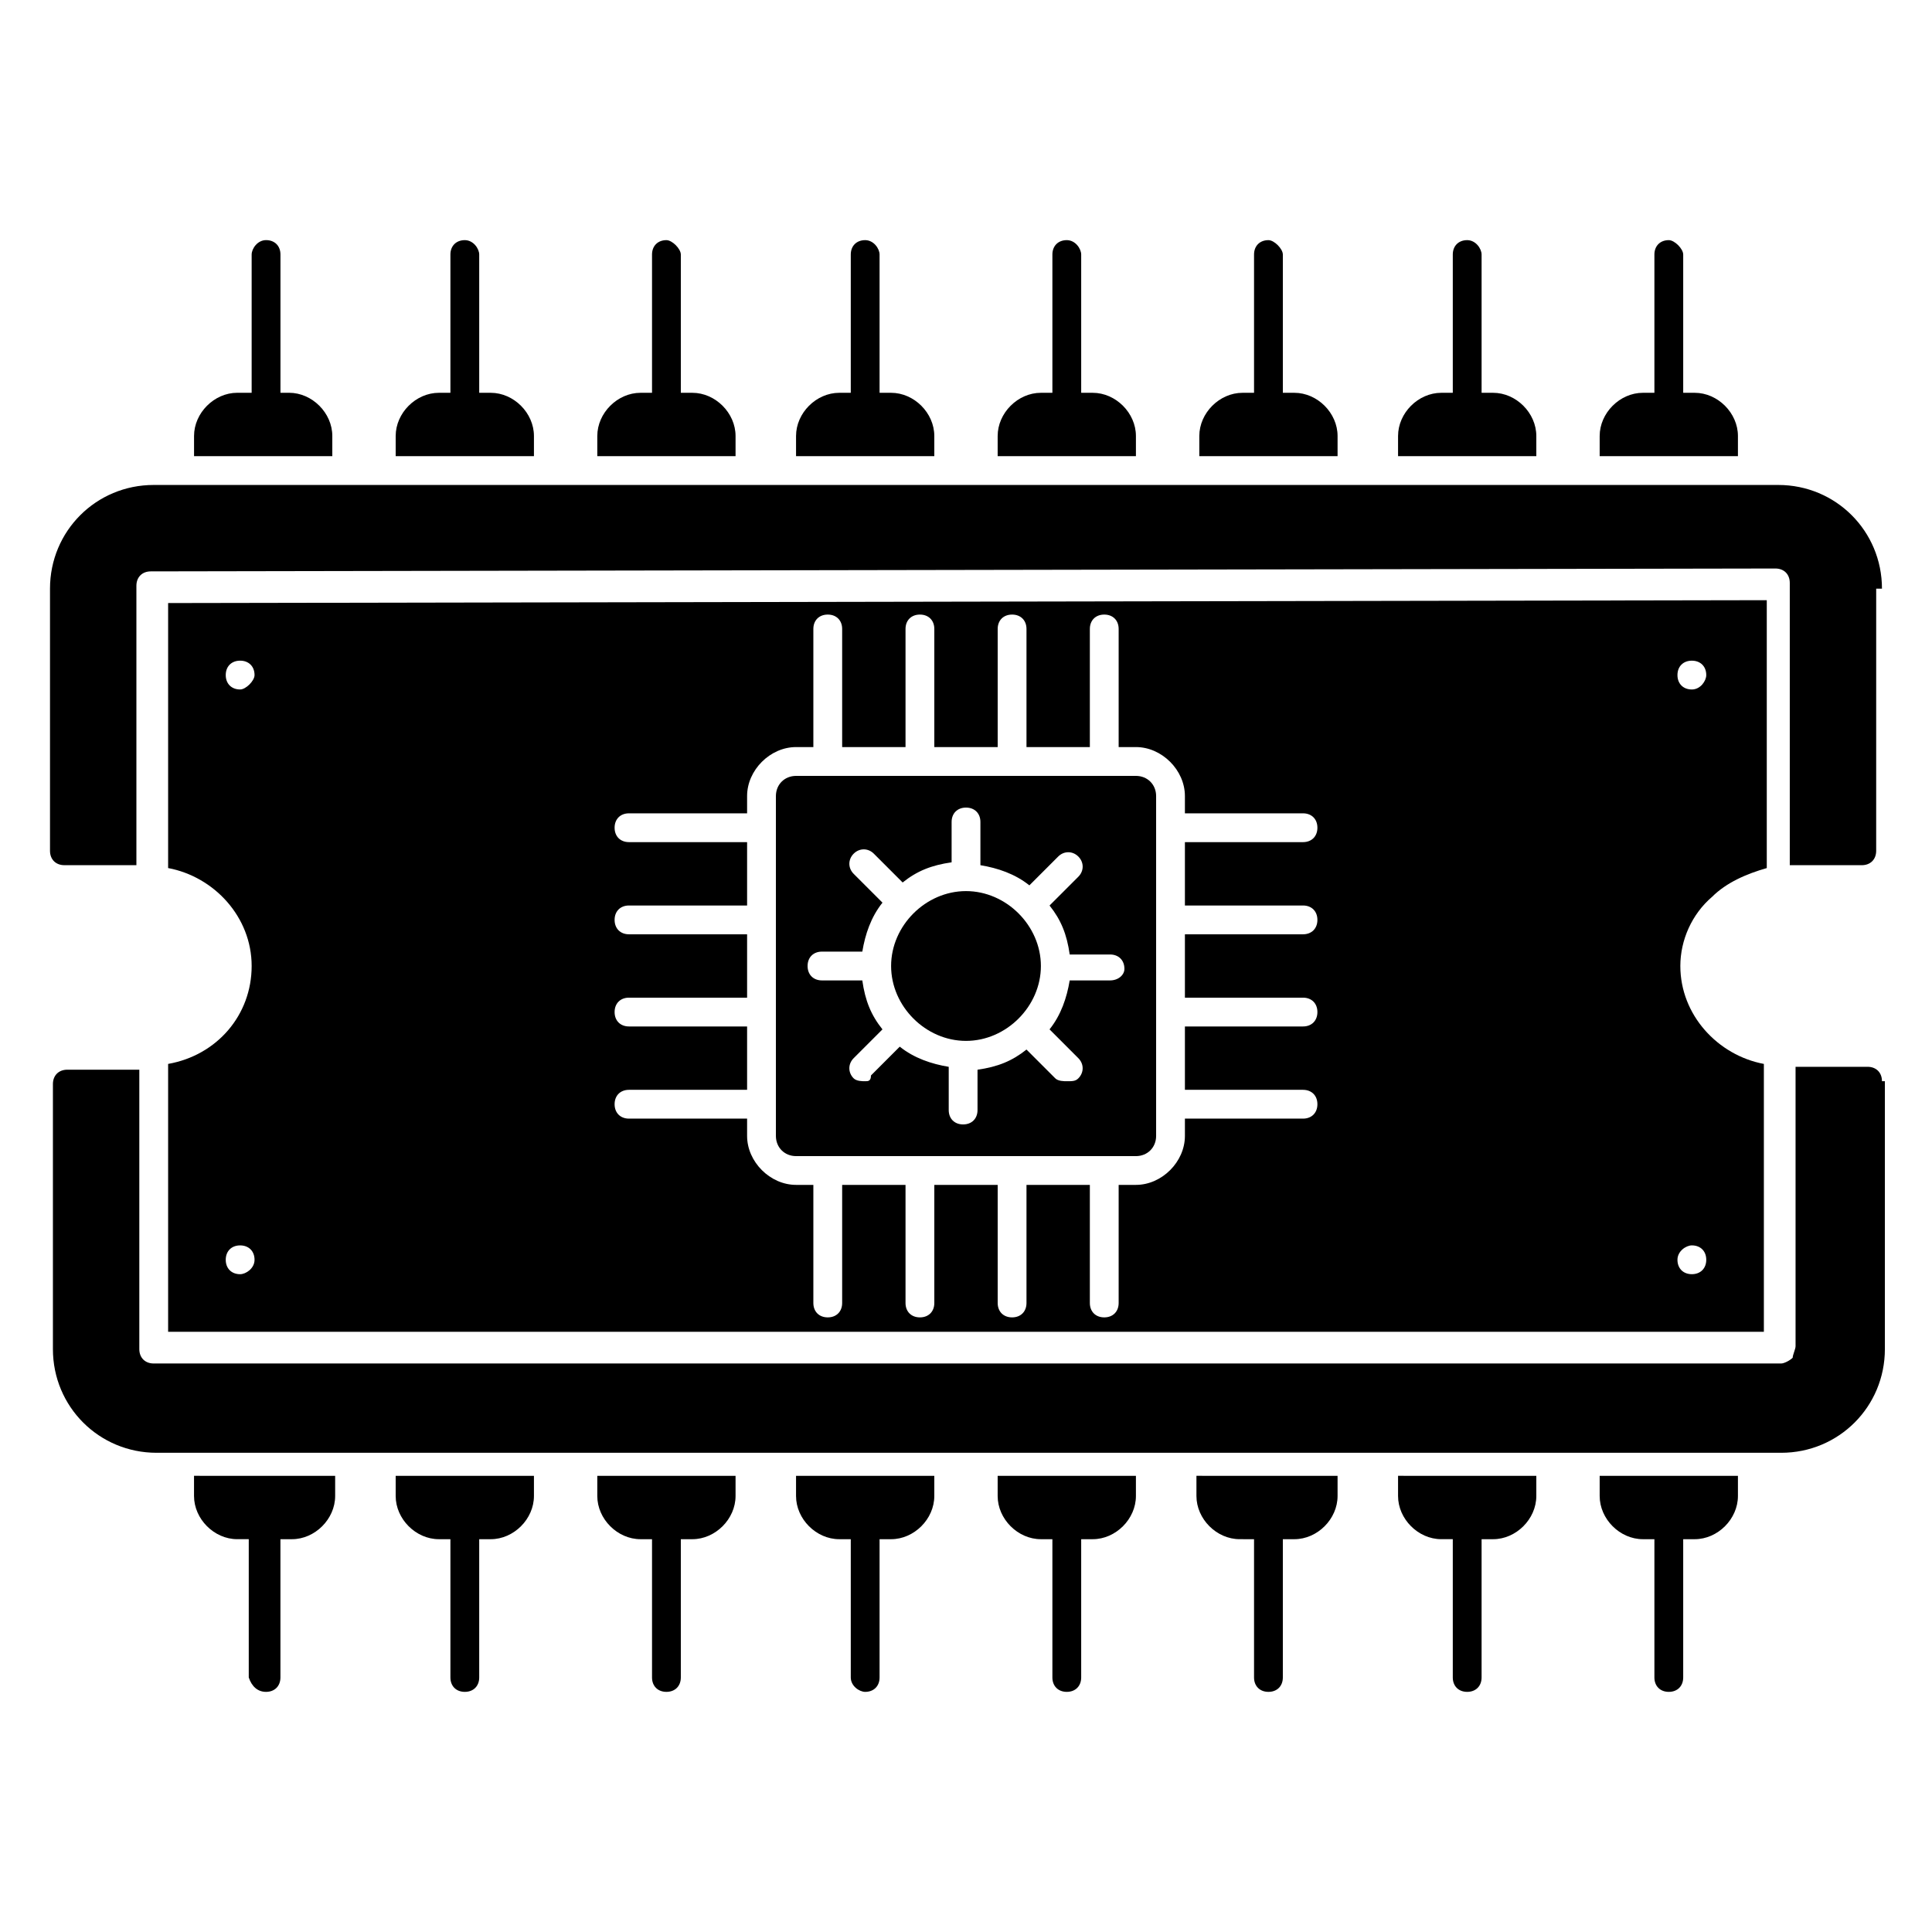
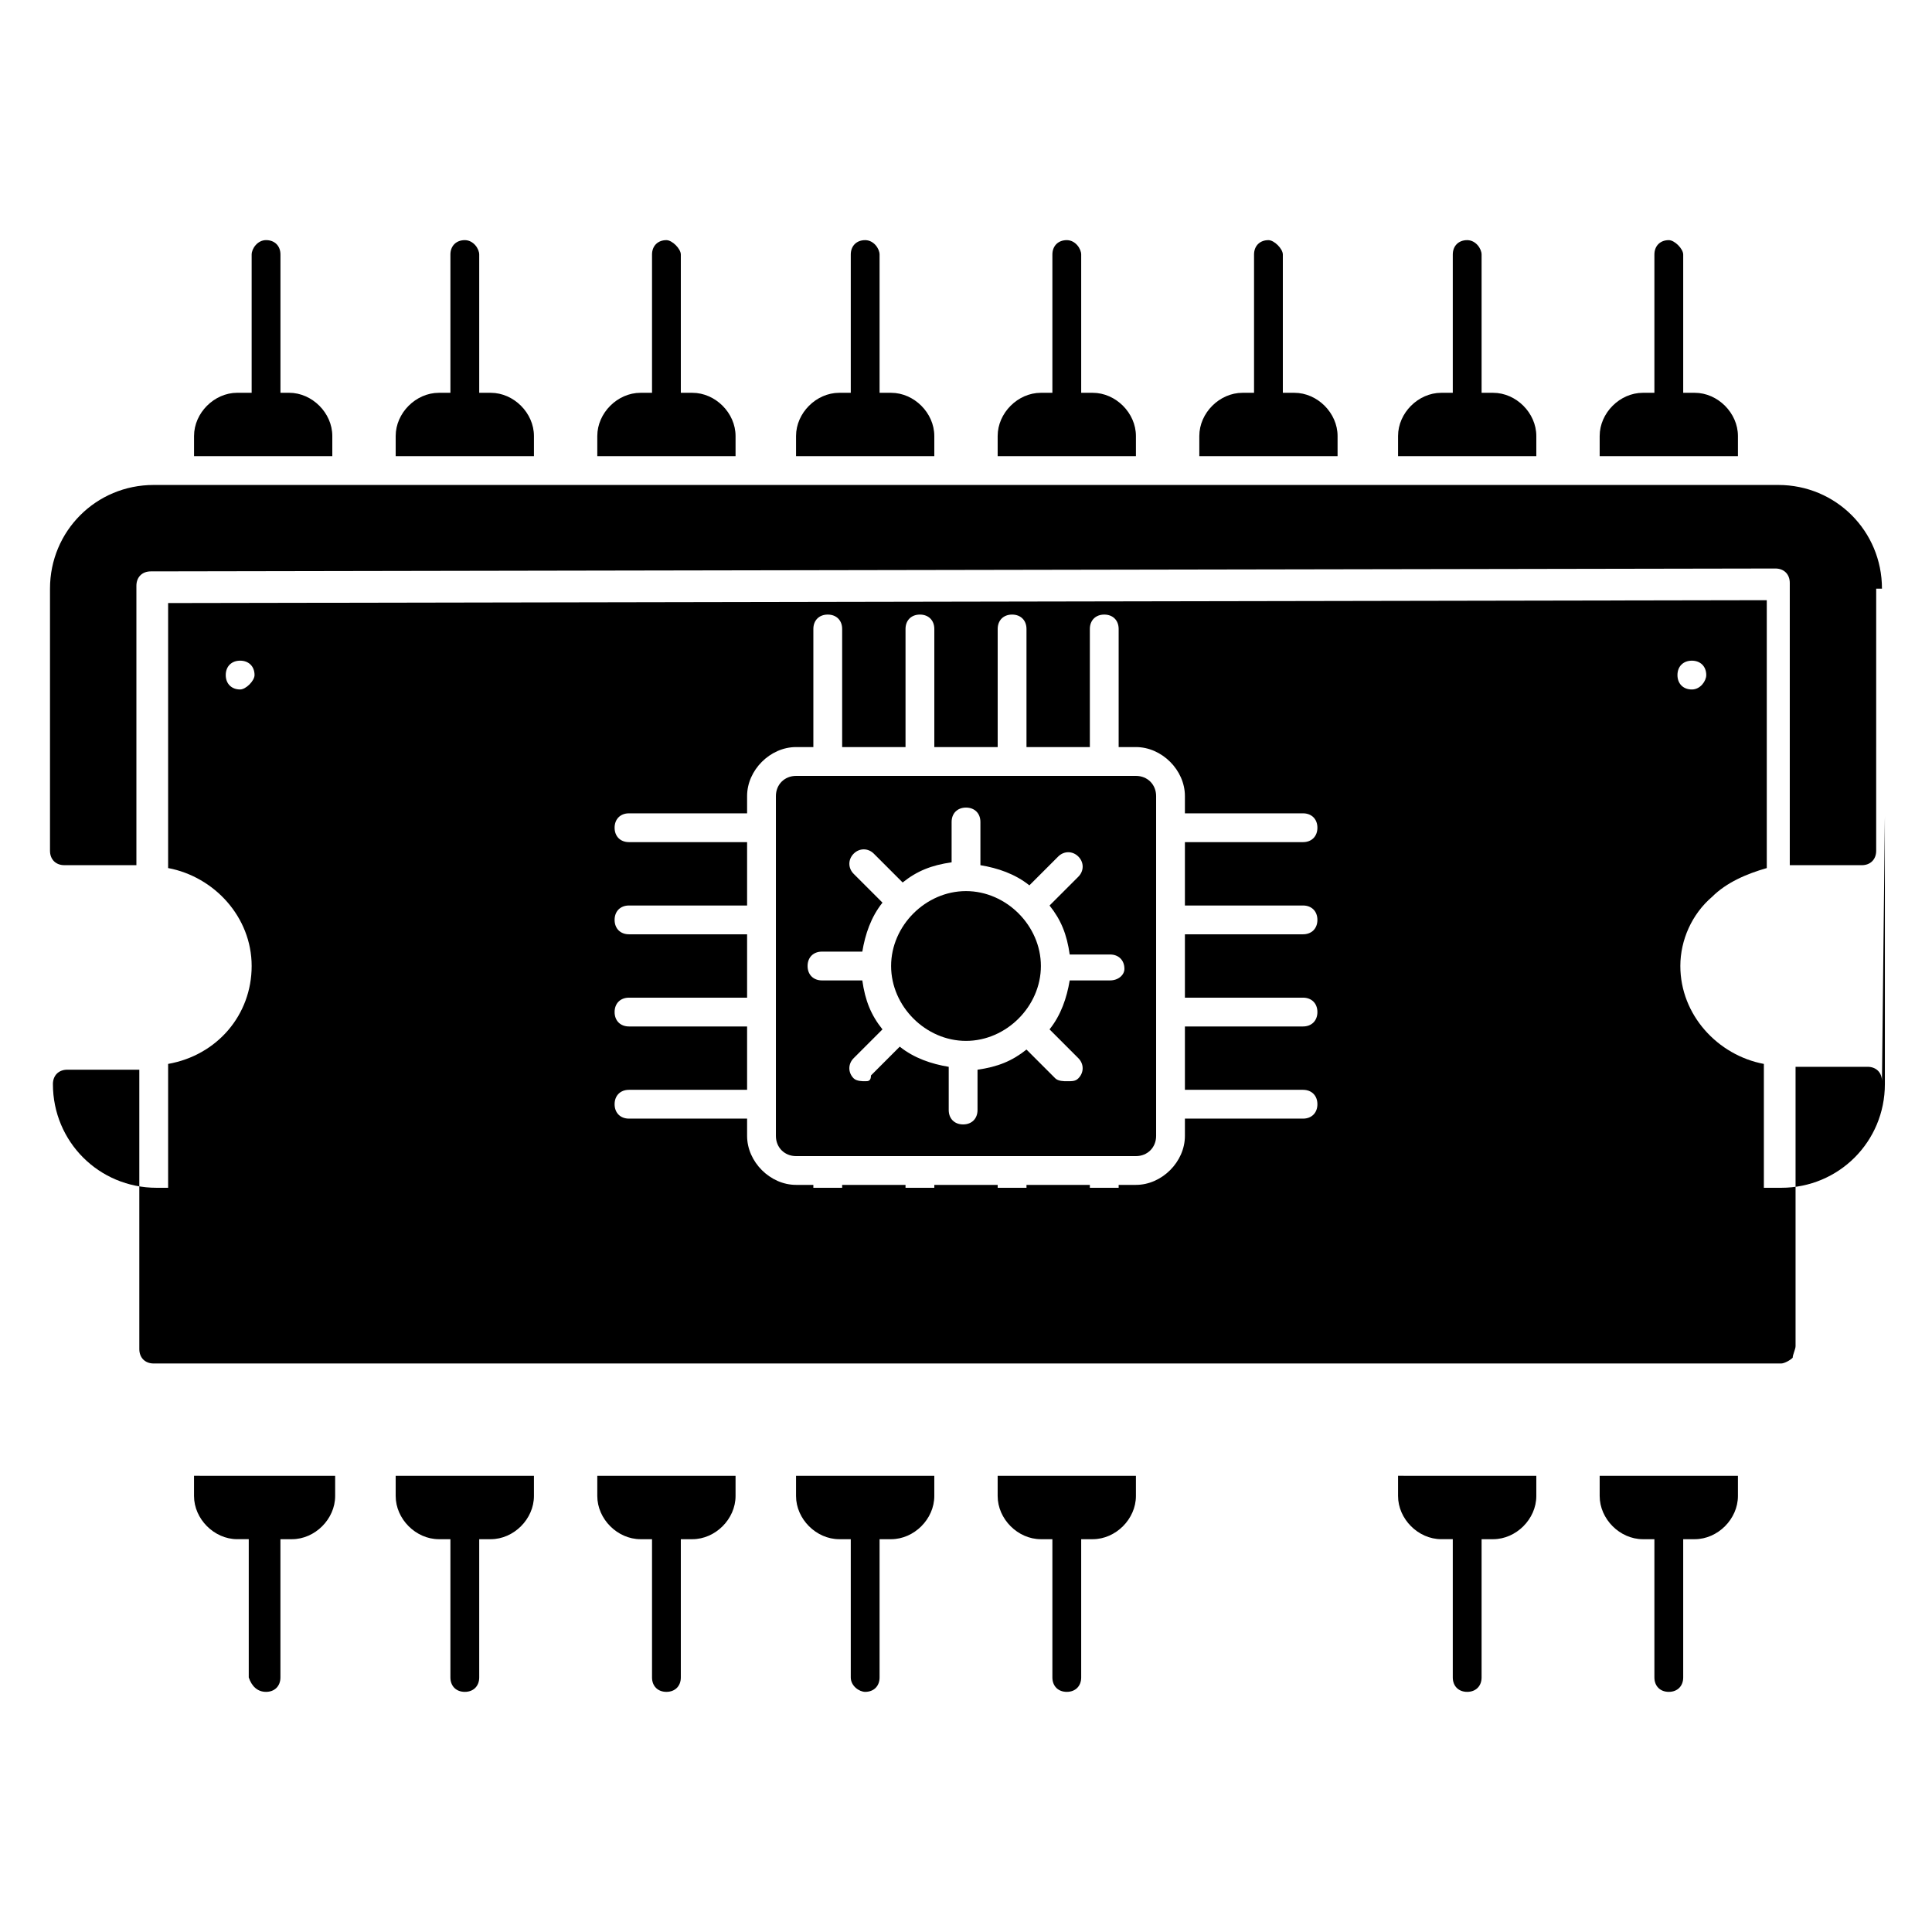
<svg xmlns="http://www.w3.org/2000/svg" fill="#000000" width="800px" height="800px" version="1.1" viewBox="144 144 512 512">
  <g>
    <path d="m267.18 207.64c-2.289 0-3.816 1.527-3.816 3.816v36.641h-3.055c-6.106 0-11.449 5.344-11.449 11.449v5.344h36.641v-5.344c0-6.106-5.344-11.449-11.449-11.449h-3.055v-36.641c0-1.527-1.527-3.816-3.816-3.816z" />
    <path d="m373.28 207.64c-2.289 0-3.816 1.527-3.816 3.816v36.641h-3.055c-6.106 0-11.449 5.344-11.449 11.449v5.344h36.641v-5.344c0-6.106-5.344-11.449-11.449-11.449h-3.055v-36.641c0-1.527-1.527-3.816-3.816-3.816z" />
    <path d="m373.28 592.36c2.289 0 3.816-1.527 3.816-3.816v-36.641h3.055c6.106 0 11.449-5.344 11.449-11.449v-5.344h-36.641v5.344c0 6.106 5.344 11.449 11.449 11.449h3.055v36.641c0 2.289 2.289 3.816 3.816 3.816z" />
    <path d="m214.5 592.36c2.289 0 3.816-1.527 3.816-3.816v-36.641h3.055c6.106 0 11.449-5.344 11.449-11.449v-5.344l-37.402-0.004v5.344c0 6.106 5.344 11.449 11.449 11.449h3.055v36.641c0.762 2.293 2.289 3.82 4.578 3.82z" />
    <path d="m267.18 592.36c2.289 0 3.816-1.527 3.816-3.816v-36.641h3.055c6.106 0 11.449-5.344 11.449-11.449v-5.344h-36.641v5.344c0 6.106 5.344 11.449 11.449 11.449h3.055v36.641c0 2.289 1.527 3.816 3.816 3.816z" />
    <path d="m210.69 211.45v36.641h-3.816c-6.106 0-11.449 5.344-11.449 11.449v5.344h36.641v-5.344c0-6.106-5.344-11.449-11.449-11.449h-2.293v-36.641c0-2.289-1.527-3.816-3.816-3.816-2.289 0-3.816 2.289-3.816 3.816z" />
    <path d="m320.61 207.64c-2.289 0-3.816 1.527-3.816 3.816v36.641h-3.055c-6.106 0-11.449 5.344-11.449 11.449v5.344h36.641v-5.344c0-6.106-5.344-11.449-11.449-11.449h-3.055v-36.641c0-1.527-2.289-3.816-3.816-3.816z" />
    <path d="m320.61 592.36c2.289 0 3.816-1.527 3.816-3.816v-36.641h3.055c6.106 0 11.449-5.344 11.449-11.449v-5.344h-36.641v5.344c0 6.106 5.344 11.449 11.449 11.449h3.055v36.641c0 2.289 1.527 3.816 3.816 3.816z" />
-     <path d="m480.15 592.36c2.289 0 3.816-1.527 3.816-3.816v-36.641h3.055c6.106 0 11.449-5.344 11.449-11.449v-5.344l-37.402-0.004v5.344c0 6.106 5.344 11.449 11.449 11.449l3.816 0.004v36.641c0 2.289 1.527 3.816 3.816 3.816z" />
    <path d="m426.71 207.64c-2.289 0-3.816 1.527-3.816 3.816v36.641h-3.055c-6.106 0-11.449 5.344-11.449 11.449v5.344h36.641v-5.344c0-6.106-5.344-11.449-11.449-11.449h-3.055v-36.641c0-1.527-1.527-3.816-3.816-3.816z" />
    <path d="m480.15 207.64c-2.289 0-3.816 1.527-3.816 3.816v36.641h-3.055c-6.106 0-11.449 5.344-11.449 11.449v5.344h36.641v-5.344c0-6.106-5.344-11.449-11.449-11.449h-3.055v-36.641c0-1.527-2.289-3.816-3.816-3.816z" />
    <path d="m426.71 592.36c2.289 0 3.816-1.527 3.816-3.816v-36.641h3.055c6.106 0 11.449-5.344 11.449-11.449v-5.344h-36.641v5.344c0 6.106 5.344 11.449 11.449 11.449h3.055v36.641c0 2.289 1.527 3.816 3.816 3.816z" />
    <path d="m532.82 207.64c-2.289 0-3.816 1.527-3.816 3.816v36.641h-3.055c-6.106 0-11.449 5.344-11.449 11.449v5.344h36.641v-5.344c0-6.106-5.344-11.449-11.449-11.449h-3.055v-36.641c0-1.527-1.527-3.816-3.816-3.816z" />
    <path d="m532.82 592.36c2.289 0 3.816-1.527 3.816-3.816v-36.641h3.055c6.106 0 11.449-5.344 11.449-11.449v-5.344l-36.641-0.004v5.344c0 6.106 5.344 11.449 11.449 11.449h3.055v36.641c0 2.293 1.527 3.82 3.816 3.82z" />
    <path d="m604.57 535.11h-36.641v5.344c0 6.106 5.344 11.449 11.449 11.449h3.055v36.641c0 2.289 1.527 3.816 3.816 3.816 2.289 0 3.816-1.527 3.816-3.816v-36.641h3.055c6.106 0 11.449-5.344 11.449-11.449z" />
    <path d="m586.25 207.64c-2.289 0-3.816 1.527-3.816 3.816v36.641h-3.055c-6.106 0-11.449 5.344-11.449 11.449v5.344h36.641v-5.344c0-6.106-5.344-11.449-11.449-11.449h-3.055v-36.641c0-1.527-2.289-3.816-3.816-3.816z" />
    <path d="m642.74 300c0-15.266-12.215-27.48-27.48-27.48h-430.53c-15.266 0-27.48 12.215-27.48 27.48v69.465c0 2.289 1.527 3.816 3.816 3.816h19.082v-74.043c0-2.289 1.527-3.816 3.816-3.816l430.53-0.762c2.289 0 3.816 1.527 3.816 3.816v74.809h19.082c2.289 0 3.816-1.527 3.816-3.816l0.004-69.469z" />
    <path d="m445.04 349.62h-90.074c-3.055 0-5.344 2.289-5.344 5.344v90.074c0 3.055 2.289 5.344 5.344 5.344h90.074c3.055 0 5.344-2.289 5.344-5.344v-90.074c0-3.055-2.289-5.344-5.344-5.344zm-6.871 54.199h-10.688c-0.762 4.582-2.289 9.16-5.344 12.977l7.633 7.633c1.527 1.527 1.527 3.816 0 5.344-0.762 0.762-1.523 0.762-3.051 0.762-0.762 0-2.289 0-3.055-0.762l-7.633-7.633c-3.816 3.055-7.633 4.582-12.977 5.344v10.684c0 2.289-1.527 3.816-3.816 3.816s-3.816-1.527-3.816-3.816v-11.449c-4.582-0.762-9.16-2.289-12.977-5.344l-7.633 7.633c0 1.527-0.766 1.527-1.527 1.527s-2.289 0-3.055-0.762c-1.527-1.527-1.527-3.816 0-5.344l7.633-7.633c-3.055-3.816-4.582-7.633-5.344-12.977h-10.684c-2.289 0-3.816-1.527-3.816-3.816s1.527-3.816 3.816-3.816h10.688c0.762-4.582 2.289-9.16 5.344-12.977l-7.633-7.633c-1.527-1.527-1.527-3.816 0-5.344 1.527-1.527 3.816-1.527 5.344 0l7.633 7.633c3.816-3.055 7.633-4.582 12.977-5.344v-10.688c0-2.289 1.527-3.816 3.816-3.816s3.816 1.527 3.816 3.816v11.449c4.582 0.762 9.16 2.289 12.977 5.344l7.633-7.633c1.527-1.527 3.816-1.527 5.344 0 1.527 1.527 1.527 3.816 0 5.344l-7.633 7.633c3.055 3.816 4.582 7.633 5.344 12.977h10.684c2.289 0 3.816 1.527 3.816 3.816 0.004 1.527-1.523 3.055-3.816 3.055z" />
-     <path d="m642.74 430.53c0-2.289-1.527-3.816-3.816-3.816h-19.082v74.043c0 0.762-0.762 2.289-0.762 3.055-0.762 0.762-2.289 1.527-3.055 1.527h-431.29c-2.289 0-3.816-1.527-3.816-3.816v-74.043h-19.082c-2.289 0-3.816 1.527-3.816 3.816v70.227c0 15.266 12.215 27.48 27.48 27.48h430.53c15.266 0 27.48-12.215 27.48-27.48v-70.992z" />
+     <path d="m642.74 430.53c0-2.289-1.527-3.816-3.816-3.816h-19.082v74.043c0 0.762-0.762 2.289-0.762 3.055-0.762 0.762-2.289 1.527-3.055 1.527h-431.29c-2.289 0-3.816-1.527-3.816-3.816v-74.043h-19.082c-2.289 0-3.816 1.527-3.816 3.816c0 15.266 12.215 27.48 27.48 27.48h430.53c15.266 0 27.48-12.215 27.48-27.48v-70.992z" />
    <path d="m400 380.15c-10.688 0-19.848 9.16-19.848 19.848s9.16 19.848 19.848 19.848 19.848-9.16 19.848-19.848c-0.004-10.688-9.164-19.848-19.848-19.848z" />
    <path d="m597.71 381.68c3.816-3.816 9.16-6.106 14.504-7.633v-70.992l-423.66 0.762v70.227c12.215 2.289 22.137 12.977 22.137 25.953 0 12.977-9.16 23.664-22.137 25.953v70.992h422.89v-70.992c-12.215-2.289-22.137-12.977-22.137-25.953 0-6.867 3.055-13.738 8.398-18.316zm-390.07 99.996c-2.289 0-3.816-1.527-3.816-3.816s1.527-3.816 3.816-3.816c2.289 0 3.816 1.527 3.816 3.816s-2.293 3.816-3.816 3.816zm0-154.96c-2.289 0-3.816-1.527-3.816-3.816 0-2.289 1.527-3.816 3.816-3.816 2.289 0 3.816 1.527 3.816 3.816 0 1.523-2.293 3.816-3.816 3.816zm281.67 57.25c2.289 0 3.816 1.527 3.816 3.816 0 2.289-1.527 3.816-3.816 3.816h-31.297v16.793h31.297c2.289 0 3.816 1.527 3.816 3.816 0 2.289-1.527 3.816-3.816 3.816h-31.297v16.793h31.297c2.289 0 3.816 1.527 3.816 3.816 0 2.289-1.527 3.816-3.816 3.816h-31.297v4.582c0 6.871-6.106 12.977-12.977 12.977h-4.582v31.297c0 2.289-1.527 3.816-3.816 3.816-2.289 0-3.816-1.527-3.816-3.816v-31.297h-16.793v31.297c0 2.289-1.527 3.816-3.816 3.816-2.289 0-3.816-1.527-3.816-3.816v-31.297h-16.793v31.297c0 2.289-1.527 3.816-3.816 3.816-2.289 0-3.816-1.527-3.816-3.816v-31.297h-16.793v31.297c0 2.289-1.527 3.816-3.816 3.816s-3.816-1.527-3.816-3.816v-31.297h-4.582c-6.871 0-12.977-6.106-12.977-12.977v-4.582h-31.297c-2.289 0-3.816-1.527-3.816-3.816 0-2.289 1.527-3.816 3.816-3.816h31.297v-16.793h-31.297c-2.289 0-3.816-1.527-3.816-3.816 0-2.289 1.527-3.816 3.816-3.816h31.297v-16.793h-31.297c-2.289 0-3.816-1.527-3.816-3.816 0-2.289 1.527-3.816 3.816-3.816h31.297v-16.793h-31.297c-2.289 0-3.816-1.527-3.816-3.816s1.527-3.816 3.816-3.816h31.297v-4.582c0-6.871 6.106-12.977 12.977-12.977h4.582v-31.297c0-2.289 1.527-3.816 3.816-3.816s3.816 1.527 3.816 3.816v31.297h16.793v-31.297c0-2.289 1.527-3.816 3.816-3.816 2.289 0 3.816 1.527 3.816 3.816v31.297h16.793v-31.297c0-2.289 1.527-3.816 3.816-3.816 2.289 0 3.816 1.527 3.816 3.816v31.297h16.793v-31.297c0-2.289 1.527-3.816 3.816-3.816 2.289 0 3.816 1.527 3.816 3.816v31.297h4.582c6.871 0 12.977 6.106 12.977 12.977v4.582h31.297c2.289 0 3.816 1.527 3.816 3.816s-1.527 3.816-3.816 3.816h-31.297v16.793zm103.05 90.074c2.289 0 3.816 1.527 3.816 3.816s-1.527 3.816-3.816 3.816c-2.289 0-3.816-1.527-3.816-3.816s2.289-3.816 3.816-3.816zm0-147.32c-2.289 0-3.816-1.527-3.816-3.816 0-2.289 1.527-3.816 3.816-3.816 2.289 0 3.816 1.527 3.816 3.816 0 1.523-1.527 3.816-3.816 3.816z" />
  </g>
</svg>